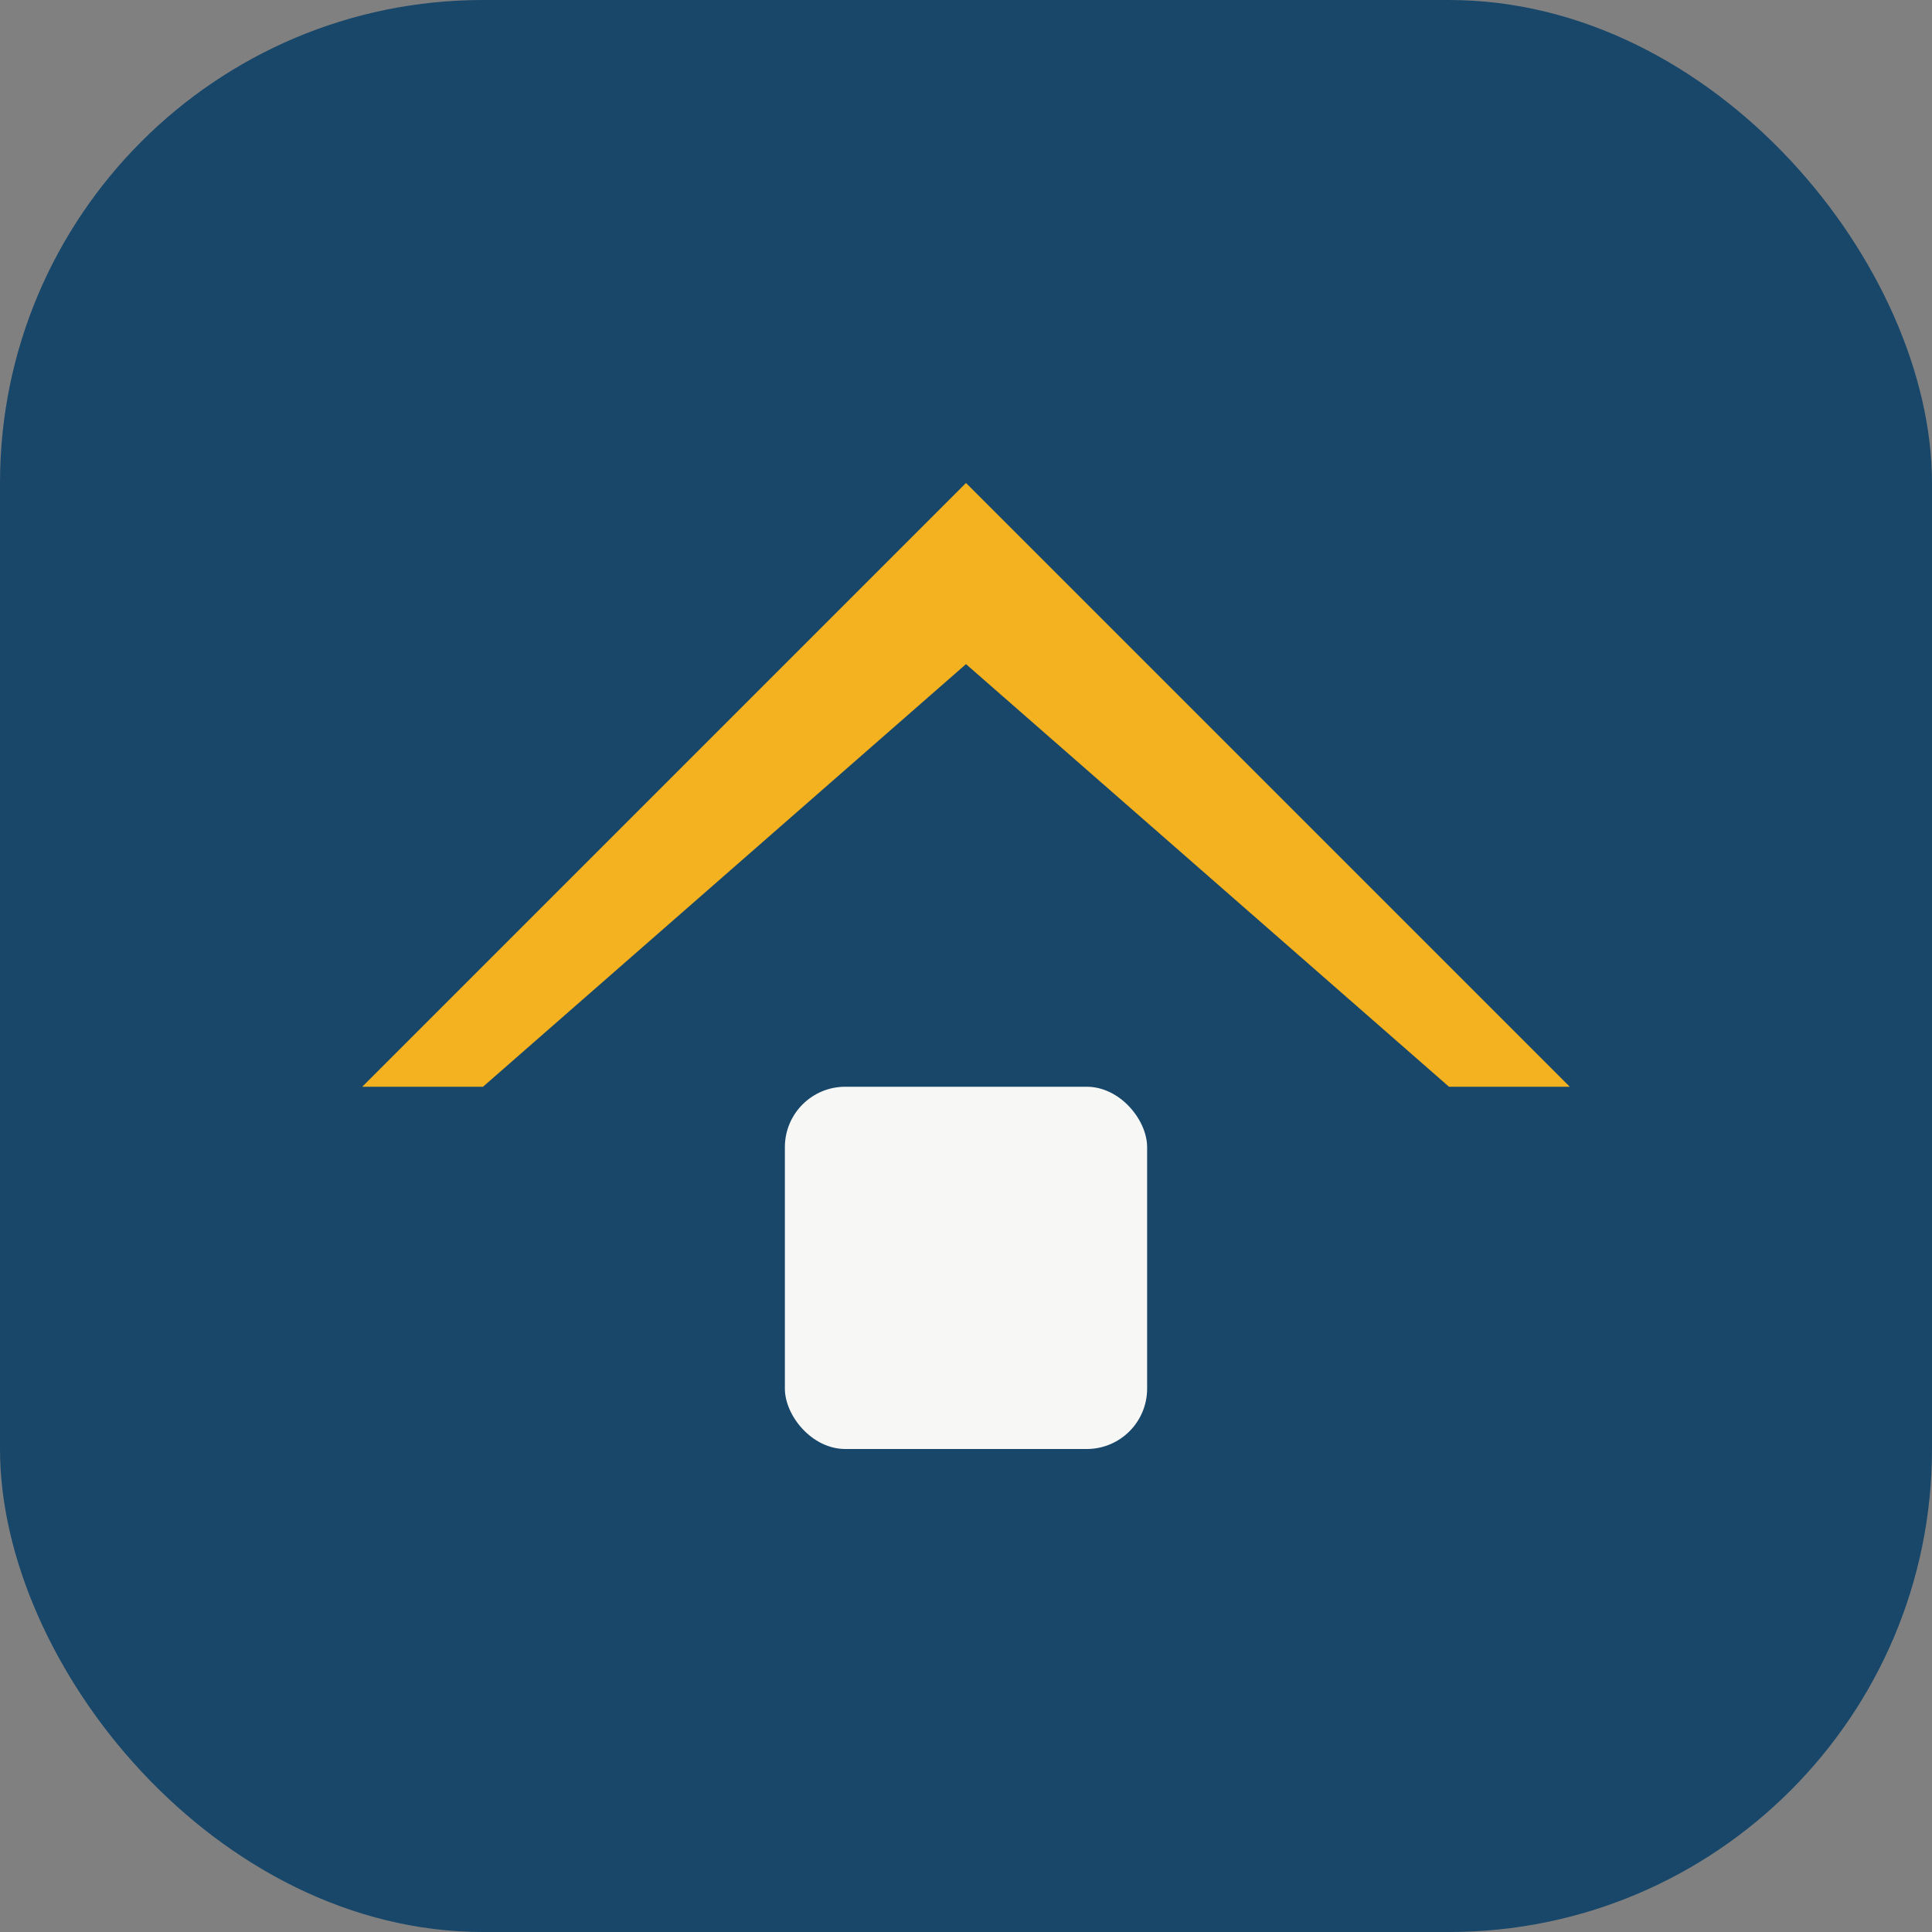
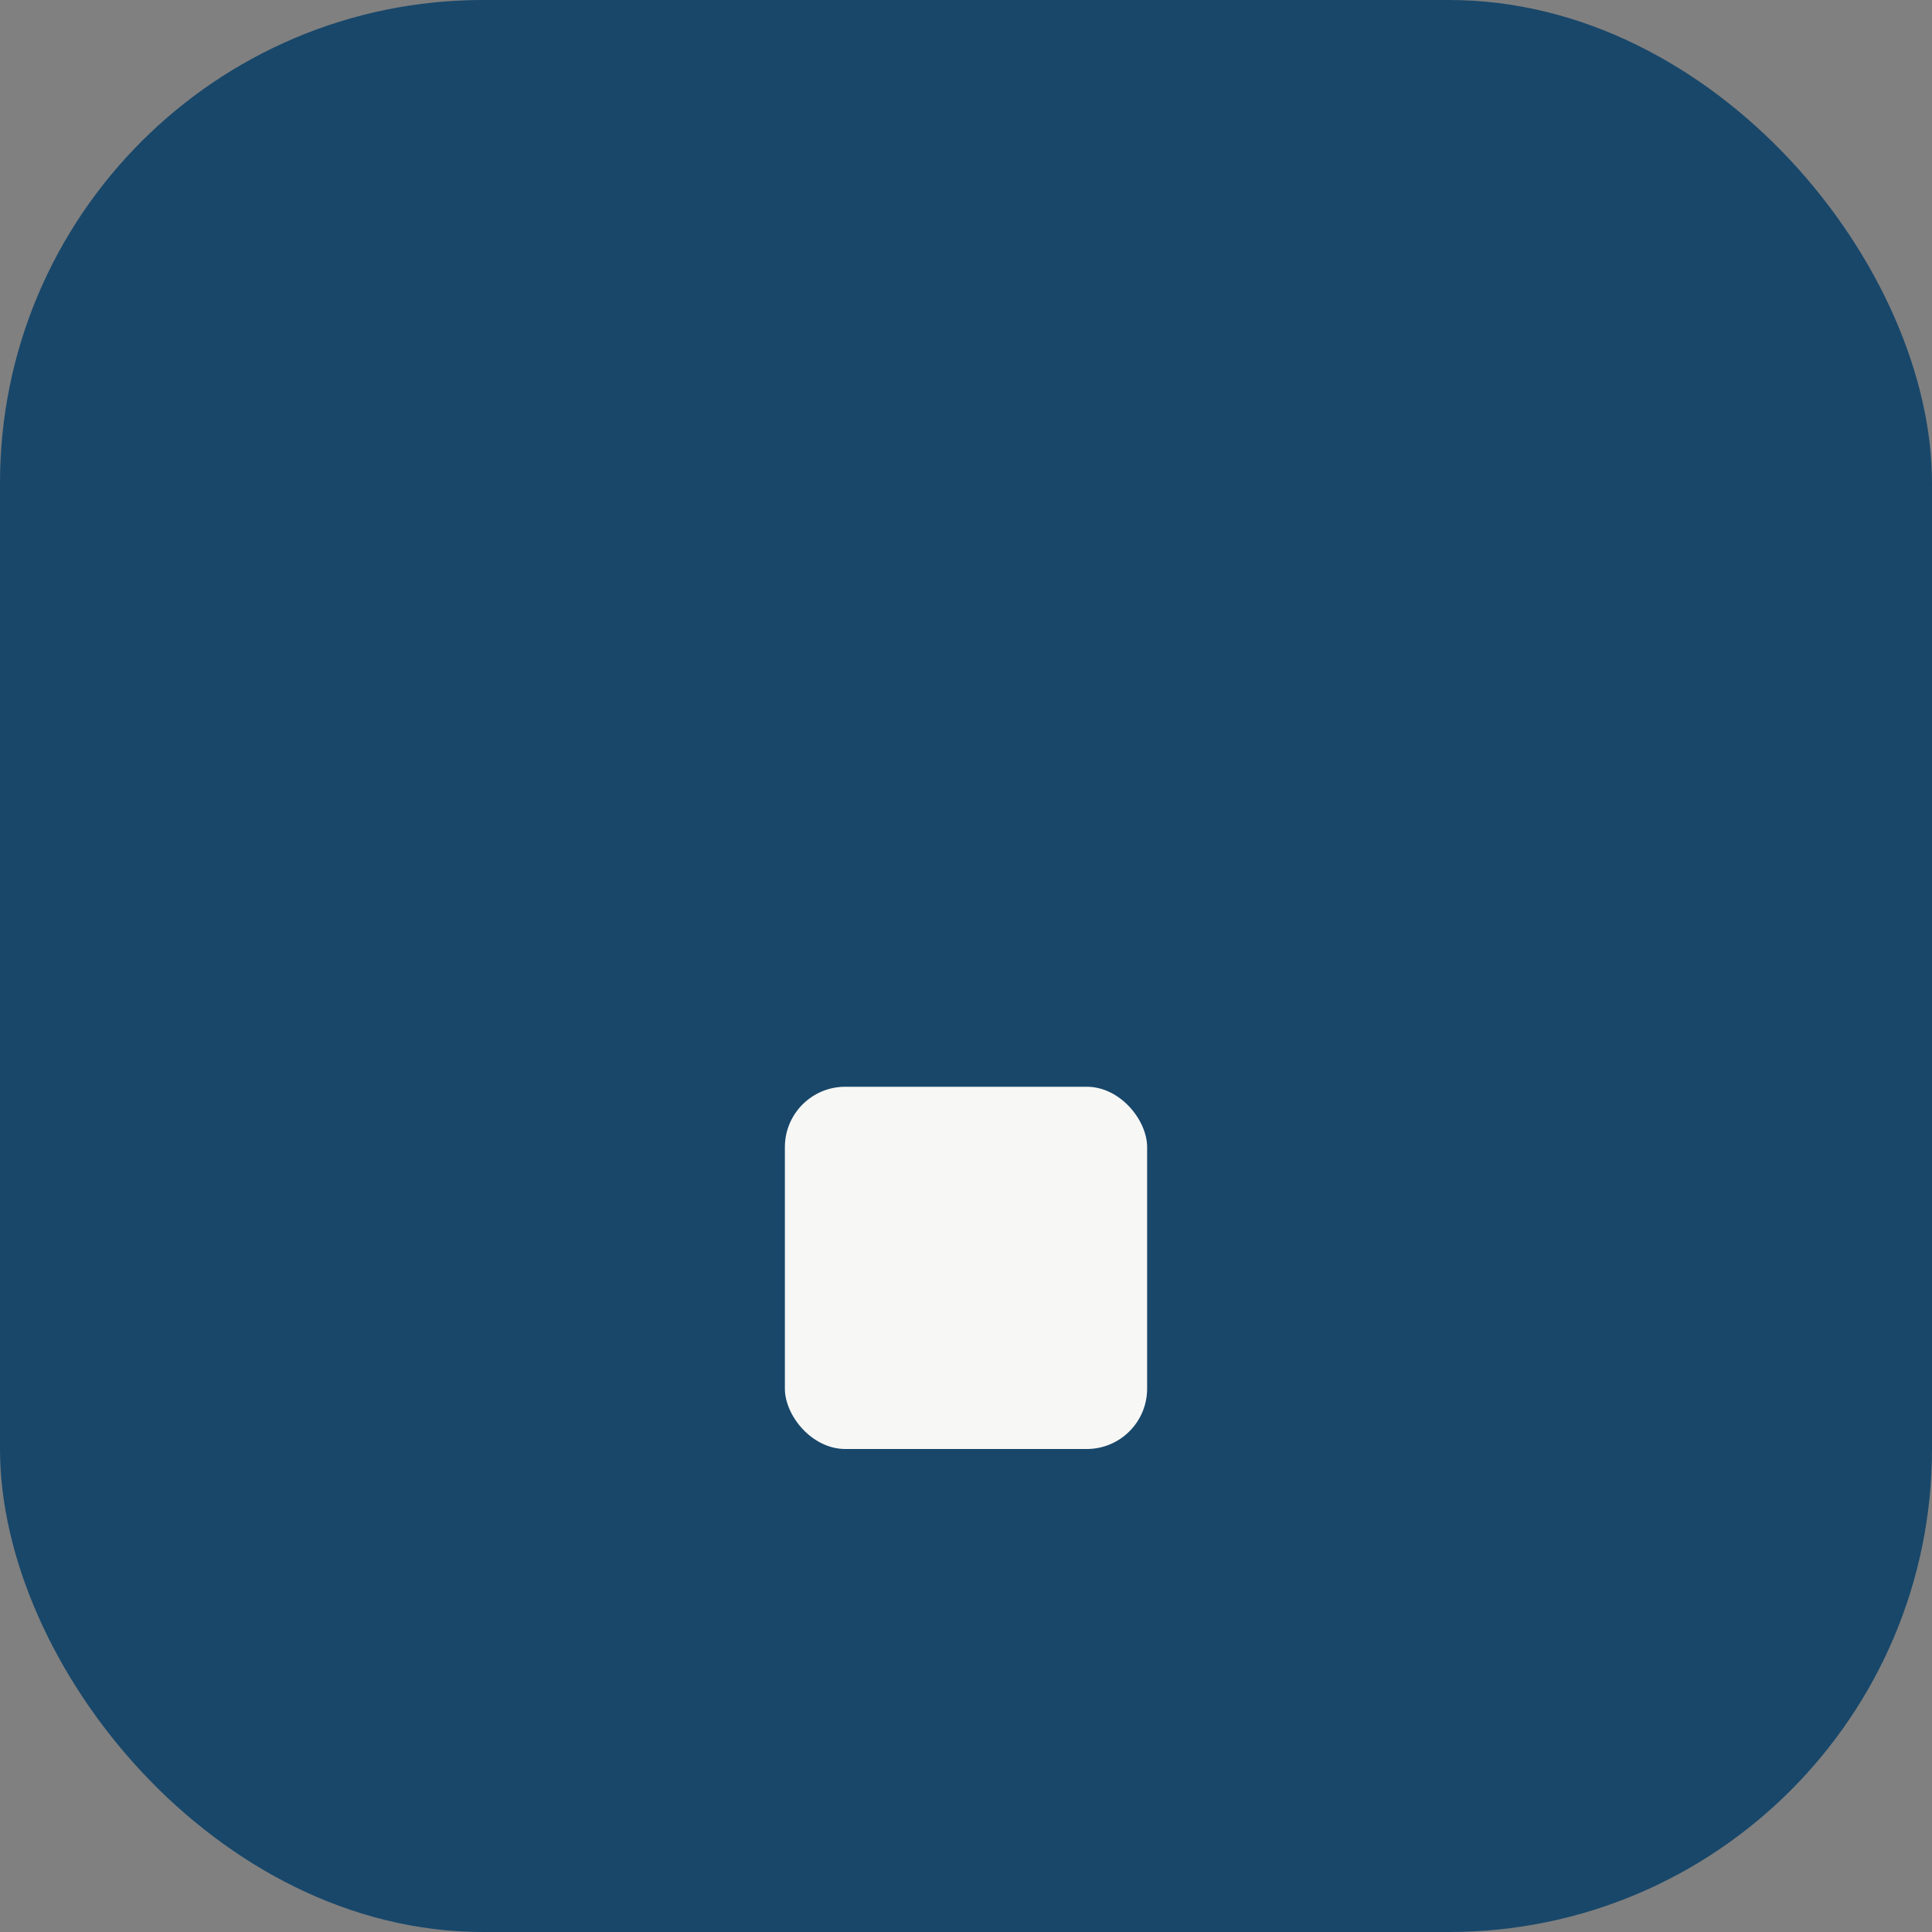
<svg xmlns="http://www.w3.org/2000/svg" width="32" height="32" viewBox="0 0 32 32">
  <rect x="0" y="0" width="32" height="32" fill="#808080" stroke="none" />
  <rect width="32" height="32" rx="8" fill="#18476A" />
-   <polygon points="16,8 26,18 24,18 16,11 8,18 6,18" fill="#F4B120" />
  <rect x="13" y="18" width="6" height="6" rx="1" fill="#F7F7F5" />
</svg>